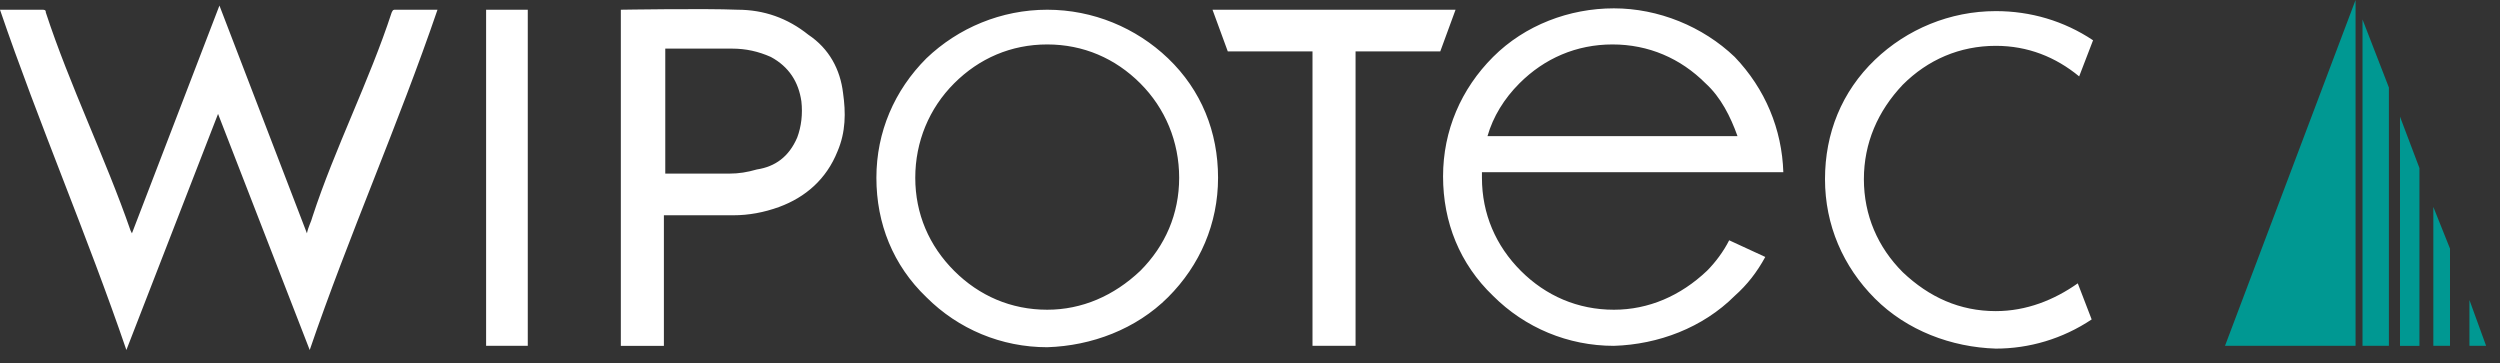
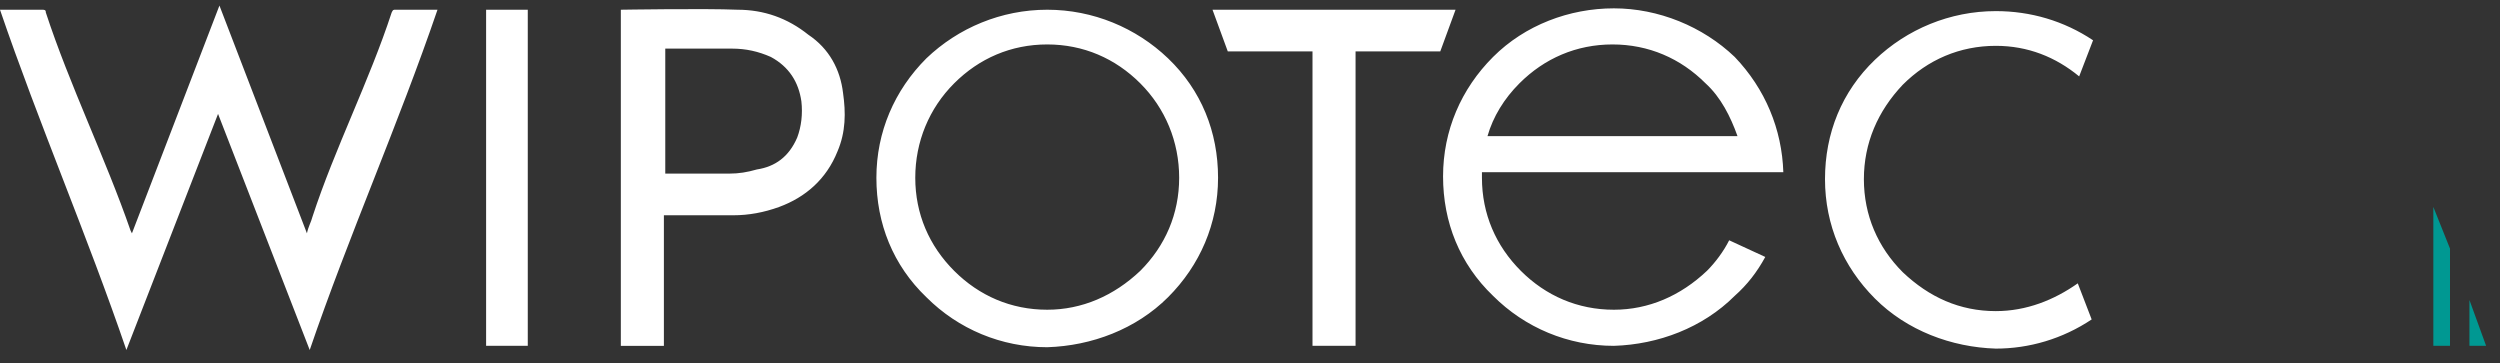
<svg xmlns="http://www.w3.org/2000/svg" width="100%" height="100%" viewBox="0 0 750 109" version="1.1" xml:space="preserve" style="fill-rule:evenodd;clip-rule:evenodd;stroke-linejoin:round;stroke-miterlimit:2;">
  <rect x="0" y="0" width="750" height="109" fill="#333333" stroke="none" />
  <path d="M368.333,15.417l-4.583,-12.5l72.917,-0l-4.584,12.5l-25.416,-0l-0,88.333l-12.917,0l0,-88.333l-25.417,-0Zm-222.5,-12.5l0,100.833l12.5,0l0,-100.833l-12.5,-0Zm93.334,38.333c1.25,-3.333 1.666,-7.083 1.25,-10.833c-0.834,-5.834 -3.75,-10.417 -9.167,-13.334c-3.75,-1.666 -7.5,-2.5 -11.667,-2.5l-20,0l0,37.5l19.167,0c2.917,0 5.417,-0.416 8.333,-1.25c5.417,-0.833 9.584,-3.75 12.084,-9.583Zm13.75,-13.333c0.833,5.833 0.833,11.666 -1.667,17.5c-3.333,8.333 -9.583,13.75 -17.5,16.666c-4.583,1.667 -9.167,2.5 -13.75,2.5l-20.833,0l-0,39.167l-12.917,0l-0,-100.833c0.417,-0 25,-0.417 35,-0c7.917,-0 15,2.5 21.25,7.5c6.25,4.166 9.583,10.416 10.417,17.5Zm112.5,25.416c-0,13.75 -5.417,26.25 -15,35.834c-9.584,9.583 -22.917,14.583 -36.25,15c-13.75,-0 -26.667,-5.417 -36.25,-15c-10,-9.584 -15,-22.084 -15,-35.834c-0,-13.75 5.416,-26.25 15,-35.833c9.583,-9.167 22.5,-14.583 36.25,-14.583c13.75,-0 26.666,5.416 36.25,14.583c10,9.583 15,22.083 15,35.833m-11.667,0c-0,-10.833 -4.167,-20.833 -11.667,-28.333c-7.5,-7.5 -17.083,-11.667 -27.916,-11.667c-10.834,0 -20.417,4.167 -27.917,11.667c-7.5,7.5 -11.667,17.5 -11.667,28.333c0,10.834 4.167,20.417 11.667,27.917c7.5,7.5 17.083,11.667 27.917,11.667c10.416,-0 20,-4.167 27.916,-11.667c7.5,-7.5 11.667,-17.083 11.667,-27.917m102.083,-28.333c-4.583,4.583 -7.916,10 -9.583,15.833l75,0c-2.083,-5.833 -5,-11.666 -9.583,-15.833c-7.5,-7.5 -17.084,-11.667 -27.917,-11.667c-10.833,0 -20.417,4.167 -27.917,11.667Zm79.167,26.667l-90.417,-0l0,1.666c0,10.834 4.167,20.417 11.667,27.917c7.5,7.5 17.083,11.667 27.917,11.667c10.416,-0 20,-4.167 27.916,-11.667c2.5,-2.5 5,-5.833 6.667,-9.167l10.833,5c-2.5,4.584 -5.416,8.334 -9.166,11.667c-9.584,9.583 -22.917,14.583 -36.25,15c-13.75,0 -26.667,-5.417 -36.25,-15c-10,-9.583 -15,-22.083 -15,-35.833c-0,-13.75 5.416,-26.25 15,-35.834c9.583,-9.583 22.916,-14.583 36.25,-14.583c13.333,0 26.666,5.417 36.25,14.583c9.166,9.584 14.166,21.667 14.583,34.584Zm-403.75,-48.75l-12.5,-0c-0.833,-0 -0.833,-0 -1.25,0.833c-6.667,20.417 -17.083,40.833 -23.75,61.25c-0.417,1.667 -1.25,2.917 -1.667,5c-8.75,-22.917 -17.5,-45.417 -26.25,-68.333c-8.75,22.916 -17.5,45.416 -26.25,68.333l-0.416,-0.833c-7.5,-21.667 -18.334,-43.75 -25.417,-65.417c0,-0.833 -0.417,-0.833 -1.25,-0.833l-12.5,-0c11.667,34.166 26.25,67.916 37.917,102.083c9.166,-23.75 18.333,-47.083 27.5,-70.833l27.5,70.833c11.666,-34.167 26.666,-67.917 38.333,-102.083Zm467.5,90.416c-10.833,0 -20,-4.166 -27.917,-11.666c-7.5,-7.5 -11.666,-17.084 -11.666,-27.917c-0,-10.833 4.166,-20.417 11.666,-28.333c7.5,-7.5 17.084,-11.667 27.917,-11.667c9.583,-0 17.917,3.333 25,9.167l4.167,-10.834c-8.75,-5.833 -18.75,-8.75 -29.167,-8.75c-13.75,0 -26.667,5.417 -36.25,14.584c-10,9.583 -15,22.083 -15,35.833c0,13.75 5.417,26.25 15,35.833c9.583,9.584 22.917,14.584 36.25,15c10,0 20,-2.916 28.75,-8.75l-4.167,-10.833c-7.083,5 -15.416,8.333 -24.583,8.333Z" style="fill:#fff;fill-rule:nonzero;" />
  <path d="M735,74.583l0,29.167l-5,0l0,-41.667l5,12.5Z" style="fill:#009892;fill-rule:nonzero;" />
-   <path d="M708.75,103.75l7.917,0l-0,-77.5l-7.917,-20.417l0,97.917Z" style="fill:#009892;fill-rule:nonzero;" />
-   <path d="M725.833,50.417l-5.833,-15.417l0,68.75l5.833,0l0,-53.333Z" style="fill:#009892;fill-rule:nonzero;" />
  <path d="M740.833,90l0,13.75l5,0l-5,-13.75Z" style="fill:#009892;fill-rule:nonzero;" />
-   <path d="M706.667,0l-39.167,103.75l39.167,0l-0,-103.75Z" style="fill:#009892;fill-rule:nonzero;" />
</svg>